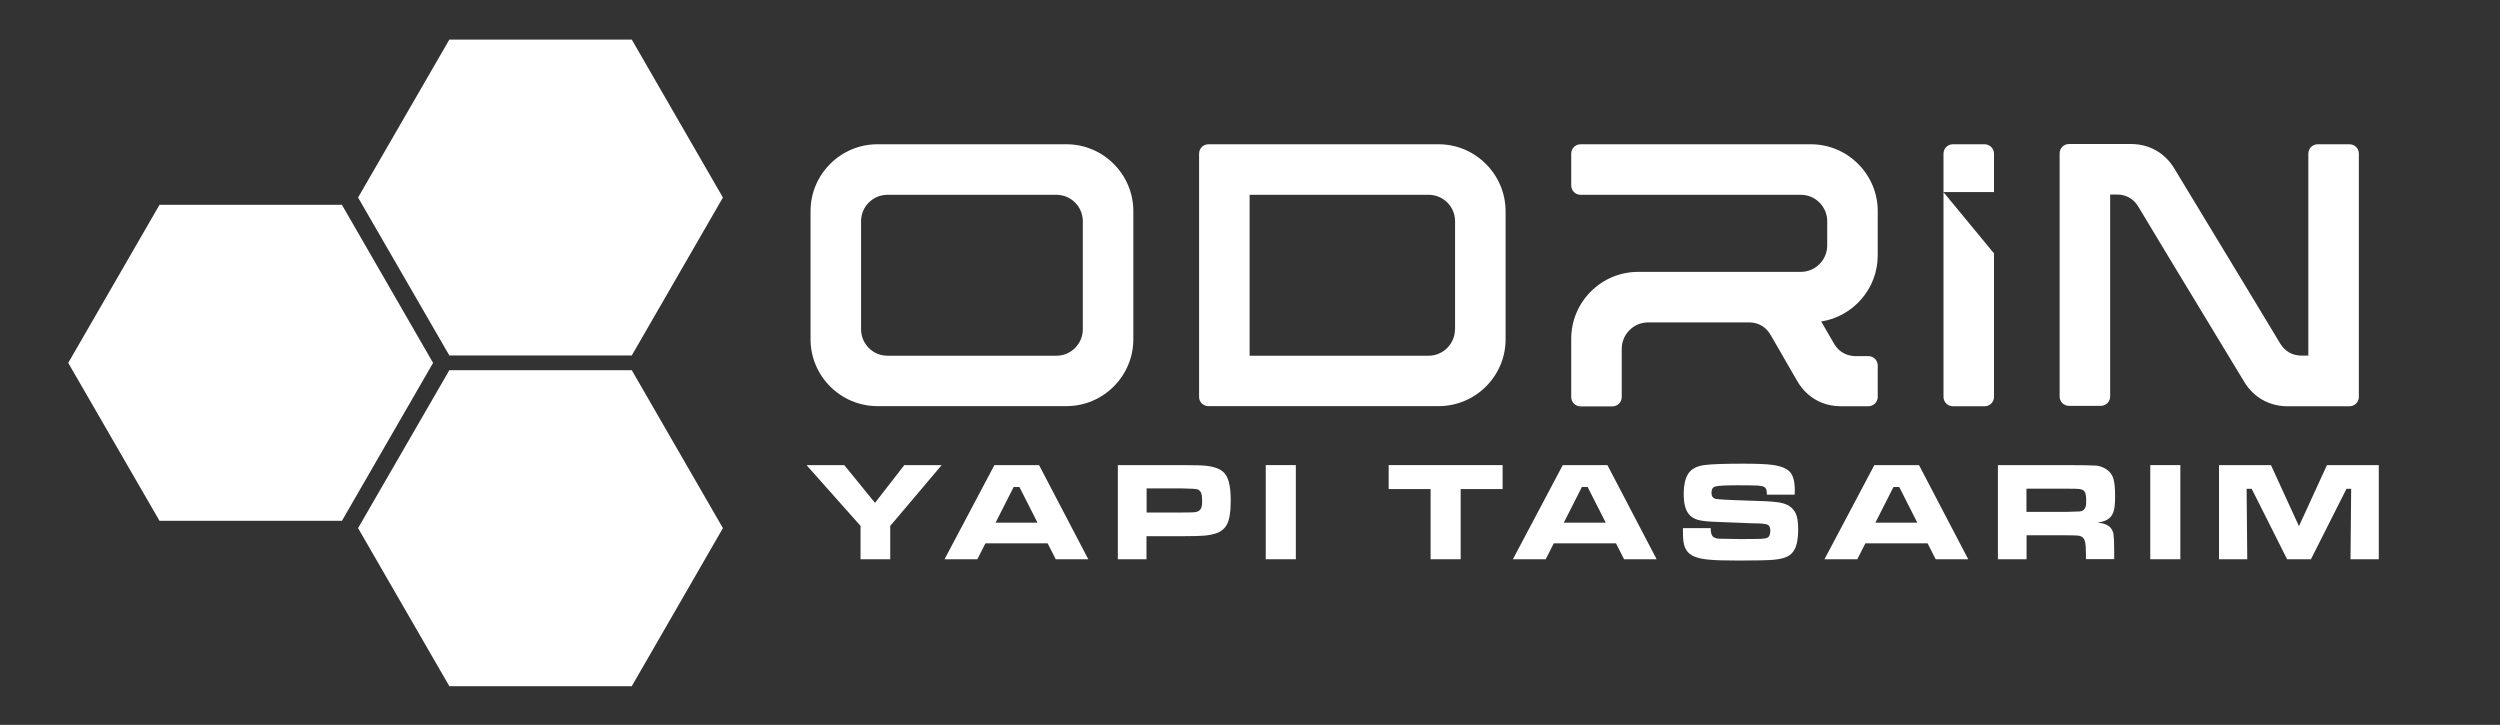
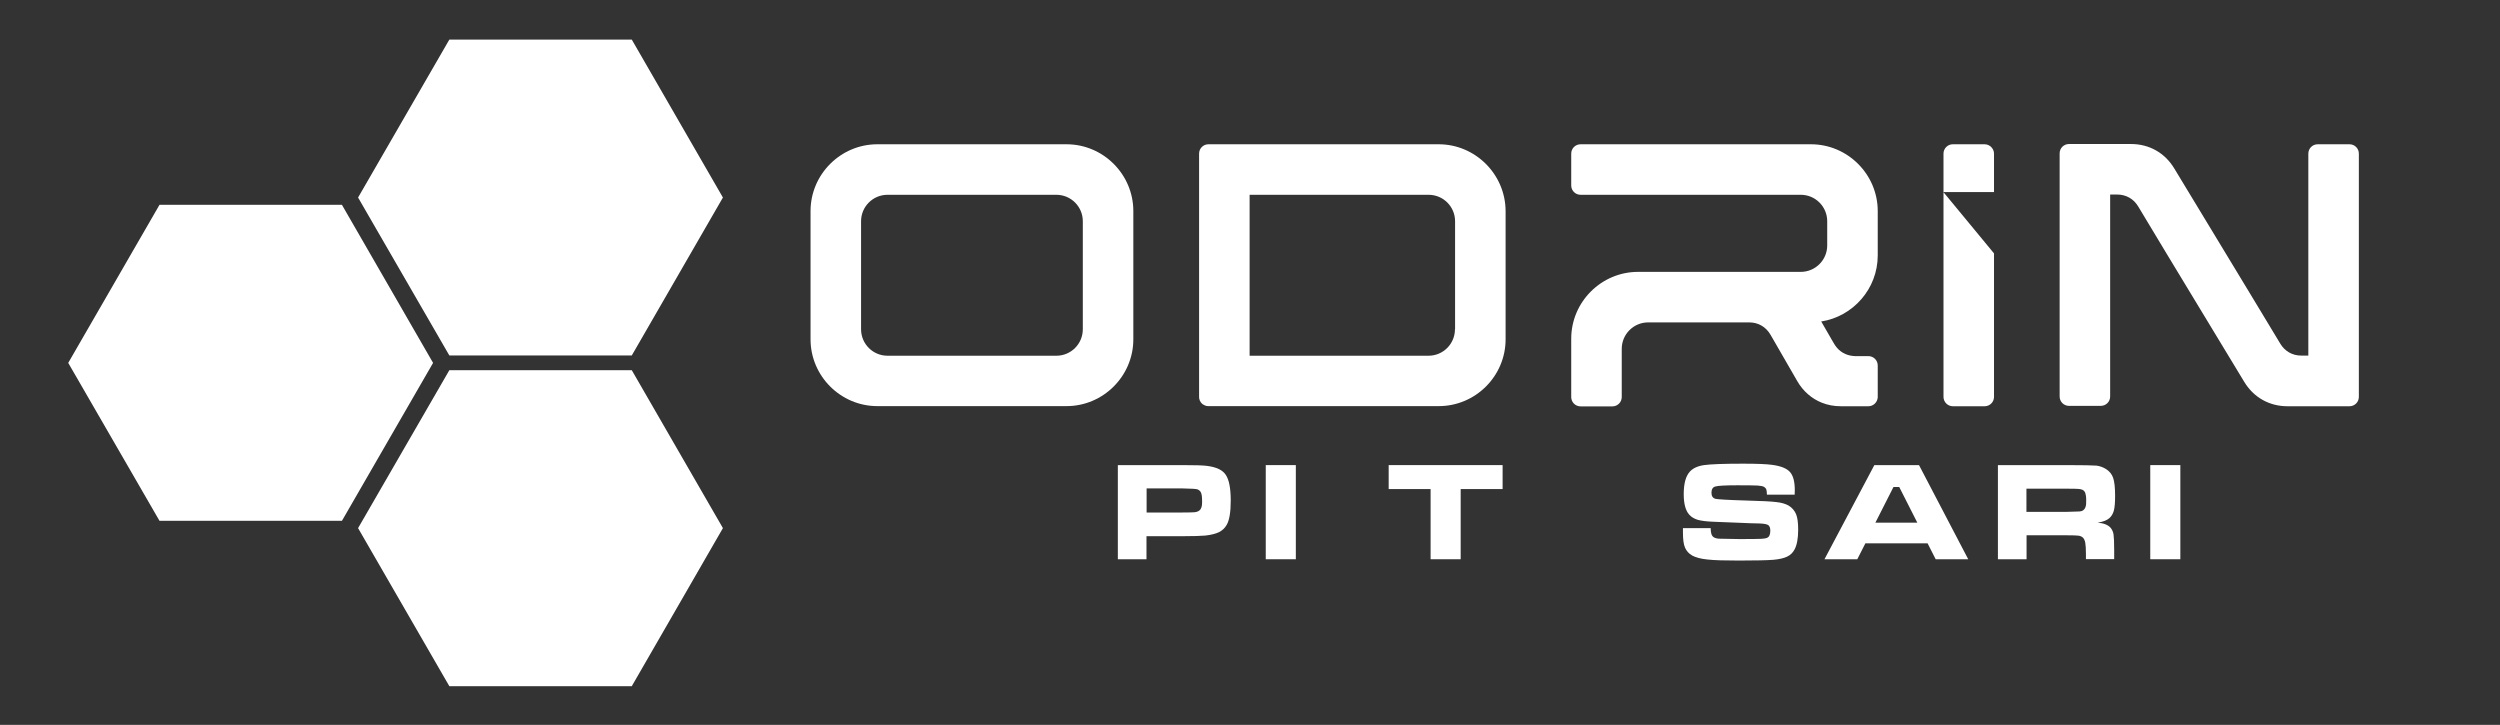
<svg xmlns="http://www.w3.org/2000/svg" version="1.1" id="Layer_1" x="0px" y="0px" viewBox="0 0 1920 556.7" style="enable-background:new 0 0 1920 556.7;" xml:space="preserve">
  <rect x="0" y="0" width="1920" height="556.7" fill="#333333" stroke="none" />
  <style type="text/css">
	.st0{fill:#FFFFFF;}
</style>
  <g>
    <polygon class="st0" points="345.1,284.3 275,405.6 345.1,527 485.2,527 555.2,405.6 485.2,284.3  " />
    <polygon class="st0" points="345.1,30.4 275,151.7 345.1,273 485.2,273 555.2,151.7 485.2,30.4  " />
    <polygon class="st0" points="262.6,157.3 122.5,157.3 52.4,278.7 122.5,400 262.6,400 332.6,278.7  " />
    <path class="st0" d="M870.4,162.1c0-28.2-23.1-51.3-51.3-51.3h-33.9h-33.9h-9.7h-13.8h-54c-28.2,0-51.3,23.1-51.3,51.3v98.5   c0,28.2,23.1,51.3,51.3,51.3h54h13.8h9.7h33.9h33.9c28.2,0,51.3-23.1,51.3-51.3V162.1z M831.6,252.9c0,11.2-9.1,20.3-20.3,20.3   h-26.1h-33.9h-9.7h-13.8h-46.2c-11.2,0-20.3-9.1-20.3-20.3v-83c0-11.2,9.1-20.3,20.3-20.3h46.2h13.8h9.7h33.9h26.1   c11.2,0,20.3,9.1,20.3,20.3V252.9z" />
    <path class="st0" d="M1104.9,110.8H952.5h-24.4c-4,0-7.2,3.2-7.2,7.2v24.4v138v24.4c0,0.5,0.1,1,0.1,1.4c0,0.2,0.1,0.4,0.2,0.5   c0.1,0.3,0.1,0.5,0.2,0.8c0.1,0.3,0.3,0.6,0.5,0.9c0.1,0.1,0.1,0.2,0.2,0.4c0.1,0.2,0.3,0.4,0.5,0.6c0.1,0.2,0.3,0.3,0.4,0.5   c0.1,0.1,0.3,0.2,0.4,0.3c0.2,0.2,0.4,0.4,0.7,0.5c0.1,0,0.1,0.1,0.2,0.1c0.7,0.5,1.5,0.8,2.4,1c0.5,0.1,1,0.1,1.4,0.1h24.4   c0,0,0,0,0,0l152.5,0c28.2,0,51.3-23.1,51.3-51.3v-98.5C1156.2,133.9,1133.1,110.8,1104.9,110.8z M1117.4,252.9   c0,11.2-9.1,20.3-20.3,20.3H959.7V149.6h137.5c11.2,0,20.3,9.1,20.3,20.3V252.9z" />
    <path class="st0" d="M1424,312h9.1h1.8c3.9,0,7-3.1,7.2-6.9v-24.4c0-4-3.2-7.2-7.2-7.2h-9.9c-0.6,0-1.1,0-1.7-0.1   c-5.7-0.5-10.6-3.3-13.8-8c-0.3-0.5-0.6-0.9-0.9-1.4l-1.3-2.2l-8.6-14.9c24.5-3.8,43.4-25.2,43.4-50.7v-34.1   c0-28.2-23.1-51.3-51.3-51.3h-67.1h-23.2h-86.6c-4,0-7.2,3.2-7.2,7.2v24.4c0,4,3.2,7.2,7.2,7.2h86.6h23.2h59.3   c11.2,0,20.3,9.1,20.3,20.3v18.6c0,11.2-9.1,20.3-20.3,20.3h-59.3H1306h-5.6H1258c-28.2,0-51.3,23.1-51.3,51.3v42.5v2.3   c0,4,3.2,7.2,7.2,7.2h24.4c4,0,7.2-3.2,7.2-7.2l0-2.3v-34.7c0-11.2,9.1-20.3,20.3-20.3h10.9h6h17.8h23.2l19.7,0   c6.9,0,12.8,3.4,16.3,9.4l4.8,8.3l15.8,27.4c4.5,7.8,11.1,13.5,18.9,16.6c4.5,1.8,9.4,2.7,14.6,2.7H1424z" />
    <path class="st0" d="M1665.1,196.7l58.5,96.6c7.2,11.9,19.2,18.7,33.2,18.7h47.6c4,0,7.2-3.2,7.2-7.2V118c0-4-3.2-7.2-7.2-7.2H1780   c-4,0-7.2,3.2-7.2,7.2v141v14.1h-5.4c-6.8,0-12.6-3.3-16.1-9.1l-23-38.1h0l-58.5-96.6c-7.2-11.9-19.2-18.7-33.2-18.7H1589   c-4,0-7.2,3.2-7.2,7.2v186.7c0,4,3.2,7.2,7.2,7.2h24.4c4,0,7.2-3.2,7.2-7.2v-141v-14.1h5.4c6.8,0,12.6,3.3,16.1,9.1L1665.1,196.7   L1665.1,196.7z" />
    <path class="st0" d="M1524.2,110.8h-24.4c-4,0-7.2,3.2-7.2,7.2v29.5h38.8V118C1531.4,114.1,1528.1,110.8,1524.2,110.8z" />
    <path class="st0" d="M1499.8,312h24.4c4,0,7.2-3.2,7.2-7.2V194.6l-38.8-47v157.2C1492.6,308.7,1495.8,312,1499.8,312z" />
-     <polygon class="st0" points="672,386.2 648.4,357.2 619.4,357.2 660.9,403.9 660.9,429.5 683.7,429.5 683.7,403.9 723.2,357.2    694.5,357.2  " />
-     <path class="st0" d="M763.7,357.2l-38.3,72.3h25.2l6.2-12.2h47.8l6.2,12.2h25l-37.8-72.3H763.7z M764.6,401.4l13.9-27.4h4.4   l13.9,27.4H764.6z" />
    <path class="st0" d="M927,357.8c-2.8-0.4-9.1-0.6-19-0.6h-49.5v72.3h22v-17.7h27.7c8.6,0,14.4-0.2,17.6-0.5   c4.4-0.5,7.9-1.4,10.4-2.6c2.5-1.3,4.5-3.1,5.9-5.6c2.1-3.6,3.1-9.9,3.1-18.8c0-9.4-1.3-15.9-3.8-19.6   C939,361,934.2,358.7,927,357.8z M922.6,389.9c-0.4,1.2-1.2,2.1-2.3,2.7c-0.9,0.5-1.9,0.7-3,0.8c-1.1,0.1-4.2,0.2-9.2,0.2h-27.5   v-18.5h27.5c6.7,0.1,10.6,0.4,11.5,0.7c1.3,0.5,2.3,1.4,2.8,2.6c0.5,1.2,0.8,3.1,0.8,5.7C923.3,386.8,923.1,388.7,922.6,389.9z" />
    <rect x="972.1" y="357.2" class="st0" width="23.1" height="72.3" />
    <polygon class="st0" points="1066.5,375.6 1098.7,375.6 1098.7,429.5 1121.8,429.5 1121.8,375.6 1154,375.6 1154,357.2    1066.5,357.2  " />
-     <path class="st0" d="M1200.2,357.2l-38.3,72.3h25.2l6.2-12.2h47.8l6.2,12.2h25l-37.8-72.3H1200.2z M1201,401.4l13.9-27.4h4.4   l13.9,27.4H1201z" />
    <path class="st0" d="M1373.7,388.3c-2.3-1.3-5.5-2.3-9.4-2.7c-3.9-0.5-11.7-0.9-23.4-1.2c-13.9-0.4-21.7-0.9-23.4-1.3   c-2.1-0.6-3.1-2.1-3.1-4.7c0-2.6,1-4.3,3.1-4.8c2-0.6,7.7-0.9,17.1-0.9c7.8,0,12.9,0.1,15.3,0.2c2.4,0.2,4.1,0.5,5,1.1   c0.8,0.5,1.3,1.1,1.6,1.8c0.3,0.7,0.4,2.1,0.5,4.1h21.3c0-1.7,0.1-2.8,0.1-3.4c0-6.6-1.2-11.2-3.7-14c-2.5-2.8-7-4.6-13.7-5.5   c-4.3-0.6-11.8-0.9-22.4-0.9c-15,0-25,0.4-29.9,1.1c-4.9,0.7-8.5,2.4-10.9,5c-3.1,3.4-4.7,9.1-4.7,17.3c0,7.3,1.4,12.5,4.1,15.6   c1.6,1.9,3.8,3.2,6.6,4.1c2.8,0.8,6.9,1.3,12.2,1.5c2.7,0.1,8.6,0.3,17.6,0.7c8.8,0.4,14.5,0.6,17.3,0.6c3.5,0.1,5.9,0.5,7,1.2   c1.1,0.7,1.7,2.2,1.7,4.3c0,3-0.8,4.8-2.4,5.5c-1.1,0.5-2.6,0.7-4.4,0.8c-1.9,0.1-7.5,0.2-16.8,0.2c-8.9-0.1-14.2-0.2-15.9-0.3   c-1.7-0.1-3-0.5-4.1-1.2c-1.5-1-2.2-3.3-2.2-6.9h-21.3v3.4c0,5.2,0.5,9.1,1.6,11.6s2.9,4.6,5.6,6.1c2.6,1.4,6.5,2.5,11.7,3   c5.2,0.6,13.2,0.8,24.1,0.8c13,0,21.9-0.2,26.6-0.6c4.4-0.4,7.9-1.2,10.4-2.4c2.5-1.2,4.4-3,5.7-5.5c1.8-3.3,2.8-8.4,2.8-15.2   c0-5.2-0.5-9.2-1.6-11.9C1378.2,392.1,1376.3,389.9,1373.7,388.3z" />
    <path class="st0" d="M1439.5,357.2l-38.3,72.3h25.2l6.2-12.2h47.8l6.2,12.2h25l-37.8-72.3H1439.5z M1440.3,401.4l13.9-27.4h4.4   l13.9,27.4H1440.3z" />
    <path class="st0" d="M1623.4,392.3c0.7-2.5,1-6.3,1-11.6c0-6.2-0.5-10.8-1.5-13.7c-1-2.9-2.9-5.2-5.7-6.9c-2.3-1.4-4.7-2.2-7.1-2.5   c-2.5-0.2-10-0.4-22.5-0.4h-53.2v72.3h22v-18.4h31c4.6,0,7.5,0.1,9,0.3c1.4,0.2,2.6,0.8,3.4,1.6c0.8,0.9,1.4,2.2,1.7,3.9   c0.3,1.7,0.5,4.6,0.5,8.6v3.9h21.7v-6.7c0-6.2-0.2-10.4-0.5-12.3c-0.3-2-1.1-3.6-2.2-5c-2-2.3-5.3-3.6-10-4   c3.9-0.6,6.9-1.7,8.8-3.3C1621.5,396.7,1622.7,394.7,1623.4,392.3z M1601.7,389.3c-0.4,1.2-1.1,2.1-2,2.7c-0.7,0.5-1.6,0.7-2.7,0.8   s-4.3,0.2-9.7,0.3h-31v-17.8h30.9c5.1,0,8.2,0.1,9.2,0.2c1.1,0.1,2,0.3,2.8,0.6c1.1,0.5,1.9,1.4,2.3,2.5c0.4,1.2,0.7,2.9,0.7,5.3   C1602.3,386.3,1602.1,388.1,1601.7,389.3z" />
    <rect x="1651.4" y="357.2" class="st0" width="23.1" height="72.3" />
-     <polygon class="st0" points="1787.1,357.2 1765.6,404.1 1744.1,357.2 1704.2,357.2 1704.2,429.5 1725.9,429.5 1725.4,375.4    1729.3,375.4 1756.5,429.5 1774.8,429.5 1802.1,375.4 1805.7,375.4 1805.2,429.5 1826.9,429.5 1826.9,357.2  " />
  </g>
</svg>